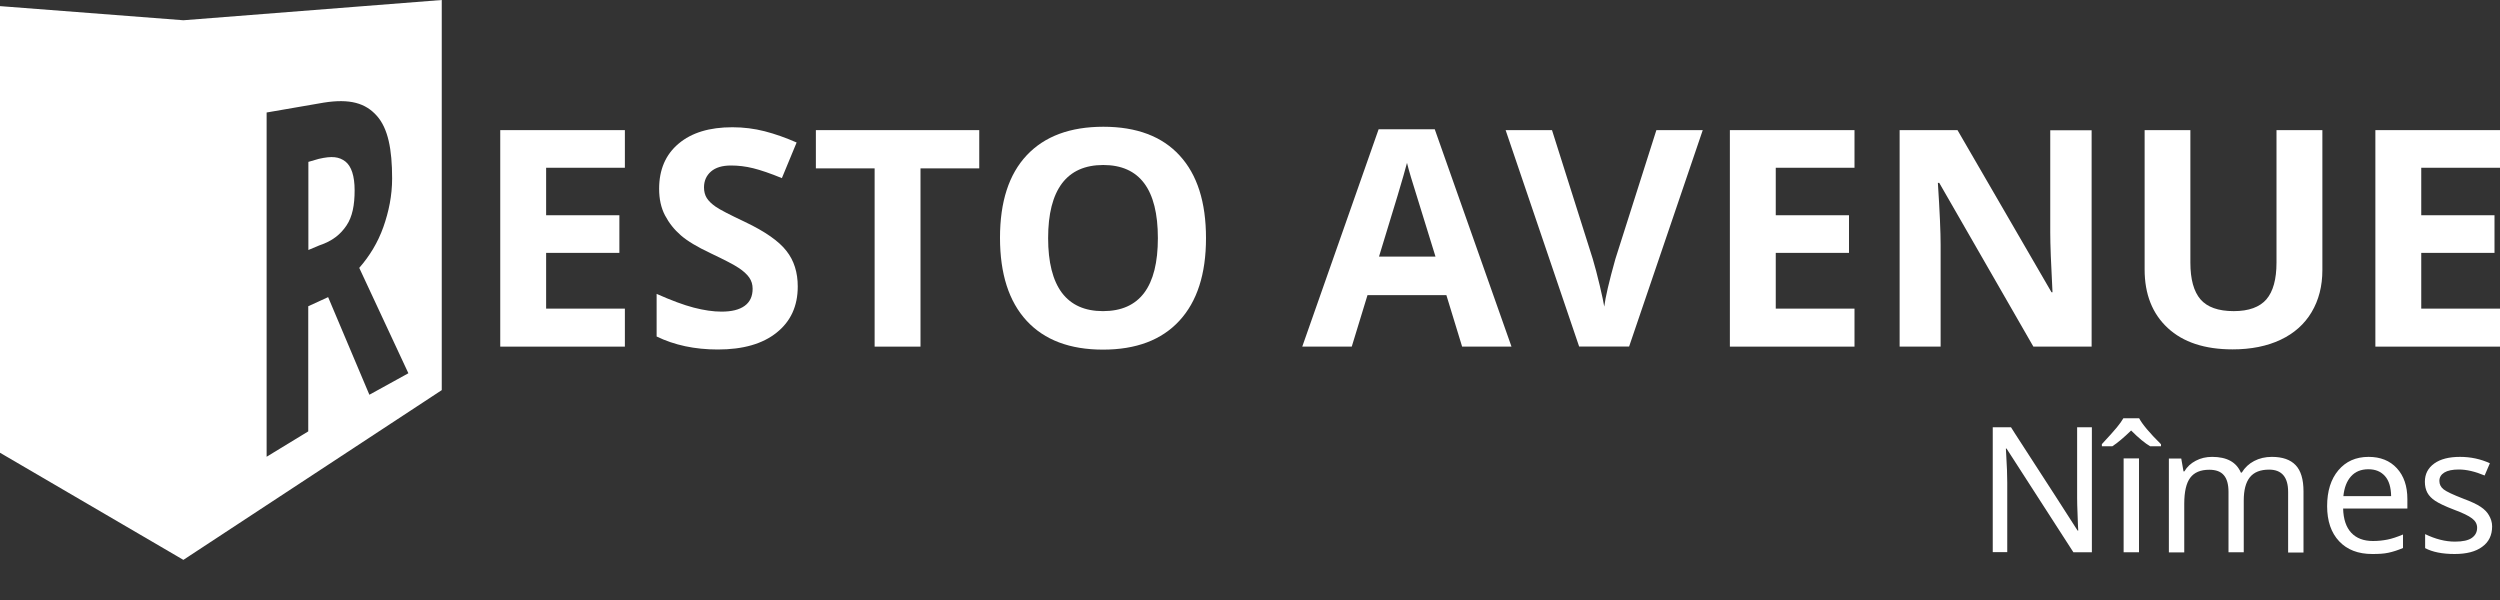
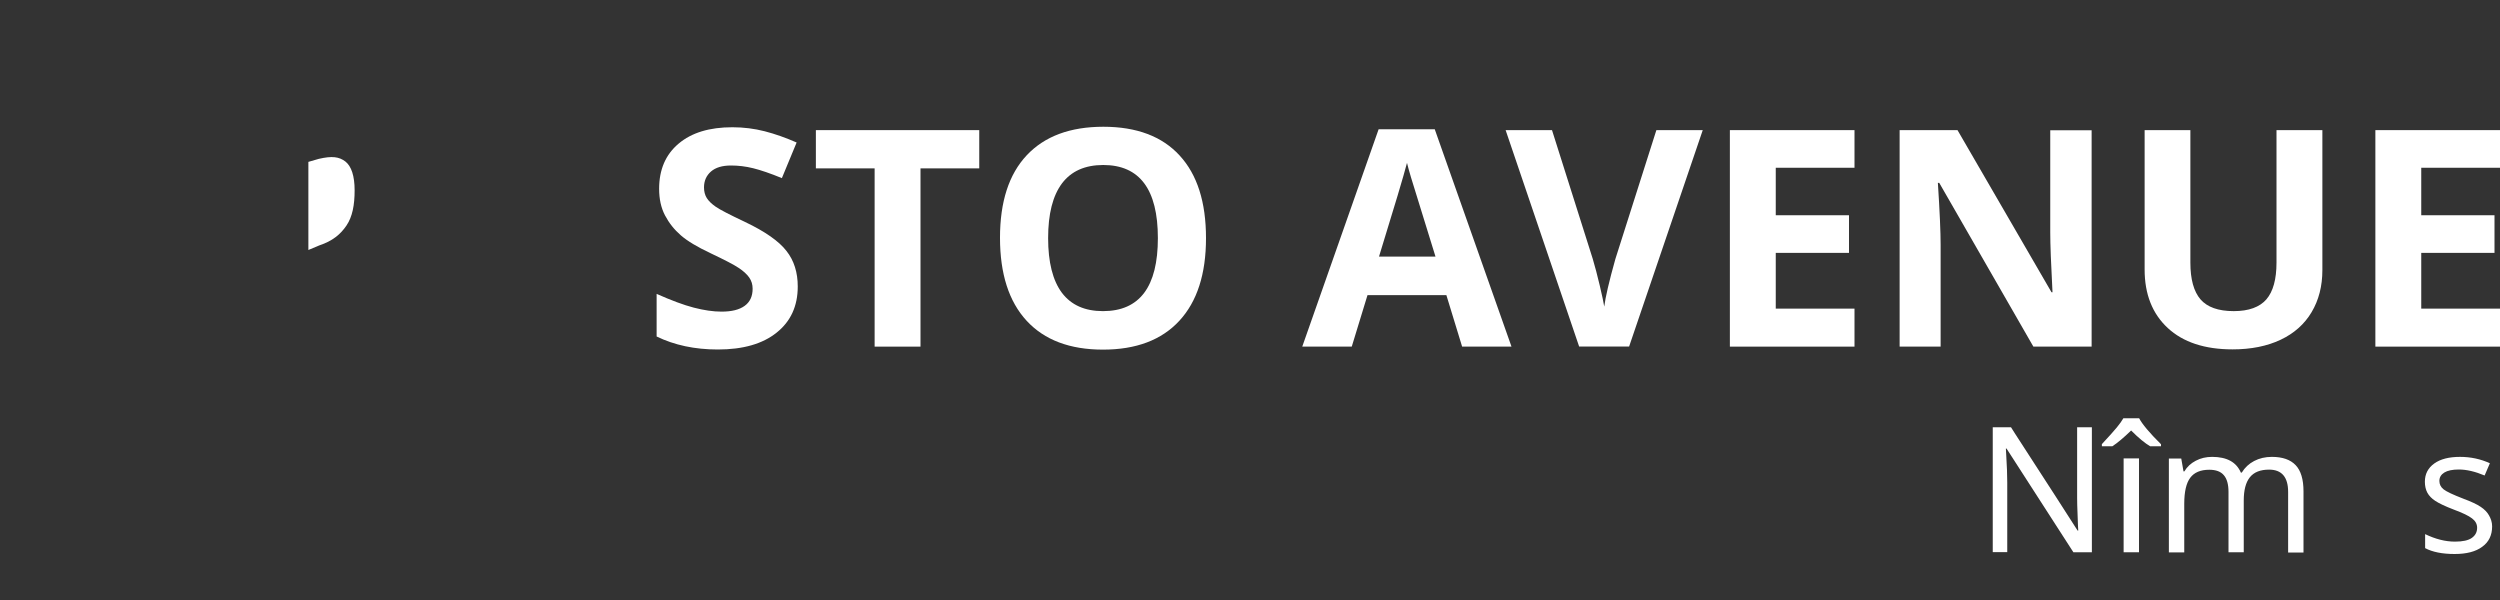
<svg xmlns="http://www.w3.org/2000/svg" version="1.1" x="0px" y="0px" viewBox="0 0 200 48" style="enable-background:new 0 0 200 48;" xml:space="preserve">
  <rect x="0" y="0" width="200" height="48" fill="#333333" stroke="none" />
  <style type="text/css">
	.st0{fill:#FFFFFF;}
</style>
  <g id="Layer_1">
</g>
  <g id="Layer_2">
    <g>
      <path class="st0" d="M167.34,44.18h-1.47l-5.35-8.3h-0.05l0.03,0.55c0.05,0.83,0.08,1.55,0.08,2.16v5.58h-1.16v-9.99h1.46    l0.31,0.49l3.28,5.07l1.74,2.71h0.05c-0.01-0.11-0.03-0.5-0.05-1.17c-0.03-0.67-0.04-1.16-0.04-1.46v-5.64h1.18V44.18z" />
      <path class="st0" d="M168.14,35.54c0.57-0.61,0.97-1.06,1.21-1.35c0.24-0.29,0.41-0.54,0.52-0.73h1.26    c0.24,0.46,0.82,1.16,1.75,2.08v0.16h-0.87c-0.41-0.24-0.92-0.66-1.52-1.26c-0.6,0.58-1.1,1-1.5,1.26h-0.84V35.54z M171.12,44.18    h-1.23v-7.51h1.23V44.18z" />
      <path class="st0" d="M183.05,44.18v-4.83c0-1.18-0.51-1.78-1.52-1.78c-0.7,0-1.21,0.2-1.54,0.61s-0.49,1.03-0.49,1.86v4.14h-1.22    v-4.83c0-0.59-0.12-1.04-0.37-1.33c-0.25-0.3-0.64-0.44-1.17-0.44c-0.69,0-1.2,0.21-1.52,0.64c-0.32,0.42-0.48,1.12-0.48,2.08    v3.89h-1.23v-7.51h0.99l0.18,1.03h0.07c0.21-0.36,0.52-0.65,0.91-0.85c0.39-0.21,0.83-0.31,1.31-0.31c1.18,0,1.94,0.42,2.3,1.26    h0.07c0.24-0.4,0.57-0.71,0.99-0.93c0.42-0.22,0.89-0.33,1.42-0.33c0.85,0,1.48,0.22,1.9,0.66c0.42,0.44,0.63,1.14,0.63,2.1v4.89    H183.05z" />
-       <path class="st0" d="M189.78,44.32c-1.13,0-2.01-0.34-2.65-1.02c-0.64-0.68-0.96-1.62-0.96-2.81c0-1.2,0.3-2.16,0.9-2.87    c0.6-0.71,1.4-1.07,2.42-1.07c0.94,0,1.7,0.3,2.26,0.91c0.56,0.61,0.84,1.43,0.84,2.47v0.75h-5.14c0.02,0.85,0.24,1.5,0.65,1.94    s0.99,0.66,1.74,0.66c0.4,0,0.78-0.04,1.14-0.11c0.36-0.07,0.78-0.21,1.26-0.41v1.08c-0.42,0.18-0.8,0.3-1.17,0.38    S190.28,44.32,189.78,44.32z M189.47,37.54c-0.59,0-1.05,0.19-1.39,0.57s-0.54,0.9-0.61,1.58h3.82c-0.01-0.7-0.17-1.24-0.49-1.6    S190.05,37.54,189.47,37.54z" />
      <path class="st0" d="M199.37,42.11c0,0.7-0.26,1.25-0.79,1.63c-0.52,0.39-1.26,0.58-2.21,0.58c-0.99,0-1.78-0.16-2.36-0.47v-1.12    c0.83,0.4,1.62,0.6,2.39,0.6c0.62,0,1.07-0.1,1.35-0.3s0.42-0.47,0.42-0.81c0-0.3-0.14-0.55-0.41-0.75    c-0.27-0.21-0.75-0.44-1.45-0.7c-0.71-0.27-1.2-0.51-1.49-0.7c-0.29-0.19-0.5-0.41-0.63-0.65c-0.13-0.24-0.2-0.54-0.2-0.88    c0-0.62,0.25-1.1,0.75-1.46s1.19-0.53,2.06-0.53c0.85,0,1.65,0.17,2.39,0.51l-0.42,0.98c-0.76-0.32-1.45-0.48-2.06-0.48    c-0.51,0-0.9,0.08-1.16,0.24c-0.26,0.16-0.4,0.38-0.4,0.67c0,0.27,0.11,0.5,0.34,0.68c0.23,0.18,0.76,0.43,1.59,0.75    c0.62,0.23,1.09,0.45,1.38,0.65c0.3,0.2,0.52,0.43,0.66,0.68S199.37,41.76,199.37,42.11z" />
    </g>
    <g>
      <g>
-         <path class="st0" d="M49.99,27.73h-9.97V10.41h9.97v3.01h-6.3v3.8h5.86v3.01h-5.86v4.46h6.3V27.73z" />
        <path class="st0" d="M63.82,22.92c0,1.56-0.56,2.79-1.69,3.69c-1.12,0.9-2.69,1.35-4.7,1.35c-1.85,0-3.48-0.35-4.9-1.04v-3.41     c1.17,0.52,2.16,0.89,2.97,1.1c0.81,0.21,1.55,0.32,2.22,0.32c0.81,0,1.42-0.15,1.85-0.46c0.43-0.31,0.64-0.77,0.64-1.37     c0-0.34-0.09-0.64-0.28-0.91c-0.19-0.26-0.47-0.52-0.84-0.76c-0.37-0.25-1.12-0.64-2.24-1.17c-1.06-0.5-1.85-0.97-2.38-1.43     c-0.53-0.46-0.95-0.99-1.27-1.6c-0.32-0.61-0.47-1.32-0.47-2.13c0-1.53,0.52-2.74,1.56-3.61c1.04-0.88,2.47-1.31,4.3-1.31     c0.9,0,1.76,0.11,2.58,0.32c0.82,0.21,1.67,0.51,2.56,0.9l-1.18,2.85c-0.92-0.38-1.69-0.64-2.29-0.79     c-0.6-0.15-1.2-0.22-1.78-0.22c-0.7,0-1.23,0.16-1.6,0.48c-0.37,0.32-0.56,0.75-0.56,1.27c0,0.32,0.07,0.61,0.22,0.85     c0.15,0.24,0.39,0.47,0.72,0.7c0.33,0.23,1.1,0.63,2.33,1.21c1.62,0.77,2.73,1.55,3.33,2.33C63.52,20.84,63.82,21.79,63.82,22.92     z" />
        <path class="st0" d="M73.64,27.73h-3.67V13.47h-4.7v-3.06h13.07v3.06h-4.7V27.73z" />
        <path class="st0" d="M96.48,19.05c0,2.87-0.71,5.07-2.13,6.61c-1.42,1.54-3.46,2.31-6.11,2.31c-2.65,0-4.69-0.77-6.11-2.31     C80.71,24.12,80,21.91,80,19.02c0-2.88,0.71-5.08,2.14-6.6c1.43-1.52,3.47-2.28,6.13-2.28c2.66,0,4.7,0.77,6.1,2.3     C95.78,13.97,96.48,16.17,96.48,19.05z M83.85,19.05c0,1.93,0.37,3.39,1.1,4.37c0.74,0.98,1.83,1.47,3.29,1.47     c2.93,0,4.39-1.95,4.39-5.84c0-3.9-1.46-5.85-4.37-5.85c-1.46,0-2.56,0.49-3.3,1.47C84.22,15.66,83.85,17.11,83.85,19.05z" />
        <path class="st0" d="M116.97,27.73l-1.26-4.12h-6.31l-1.26,4.12h-3.96l6.11-17.39h4.49l6.14,17.39H116.97z M114.84,20.53     c-1.16-3.74-1.81-5.85-1.96-6.34c-0.15-0.49-0.25-0.88-0.32-1.16c-0.26,1.01-1.01,3.51-2.24,7.5H114.84z" />
        <path class="st0" d="M132.51,10.41h3.71l-5.89,17.31h-4l-5.88-17.31h3.71l3.26,10.3c0.18,0.61,0.37,1.32,0.56,2.13     c0.19,0.81,0.31,1.37,0.36,1.69c0.09-0.73,0.38-2,0.89-3.81L132.51,10.41z" />
        <path class="st0" d="M148.36,27.73h-9.97V10.41h9.97v3.01h-6.3v3.8h5.86v3.01h-5.86v4.46h6.3V27.73z" />
        <path class="st0" d="M167.34,27.73h-4.67l-7.53-13.1h-0.11c0.15,2.31,0.22,3.96,0.22,4.95v8.15h-3.28V10.41h4.63l7.52,12.97h0.08     c-0.12-2.25-0.18-3.84-0.18-4.77v-8.19h3.31V27.73z" />
        <path class="st0" d="M185.79,10.41v11.2c0,1.28-0.29,2.4-0.86,3.36c-0.57,0.96-1.4,1.7-2.48,2.21c-1.08,0.51-2.36,0.77-3.84,0.77     c-2.23,0-3.96-0.57-5.19-1.71c-1.23-1.14-1.85-2.7-1.85-4.68V10.41h3.66v10.6c0,1.33,0.27,2.31,0.81,2.94     c0.54,0.62,1.42,0.94,2.66,0.94c1.2,0,2.07-0.32,2.61-0.94c0.54-0.63,0.81-1.61,0.81-2.95V10.41H185.79z" />
        <path class="st0" d="M200,27.73h-9.97V10.41H200v3.01h-6.3v3.8h5.86v3.01h-5.86v4.46h6.3V27.73z" />
      </g>
      <g>
        <path class="st0" d="M25.5,12.71l-0.83,0.24V20l0.88-0.37c1.05-0.35,1.69-0.88,2.17-1.59c0.47-0.7,0.65-1.63,0.65-2.81     c0-1.16-0.26-1.93-0.74-2.31C27.13,12.54,26.57,12.46,25.5,12.71z" />
-         <path class="st0" d="M14.67,1.62L0,0.49v35.73l14.67,8.57l0,0l20.67-13.58V0L14.67,1.62z M29.55,31.58l-3.3-7.81l-1.59,0.73     v10.01l-3.33,2.03V9l4.57-0.79c2.08-0.33,3.34,0.03,4.25,1.06c0.89,1,1.22,2.66,1.22,5.01c0,1.37-0.27,2.66-0.7,3.88     c-0.44,1.24-1.1,2.32-1.93,3.27l3.93,8.43L29.55,31.58z" />
      </g>
    </g>
  </g>
</svg>